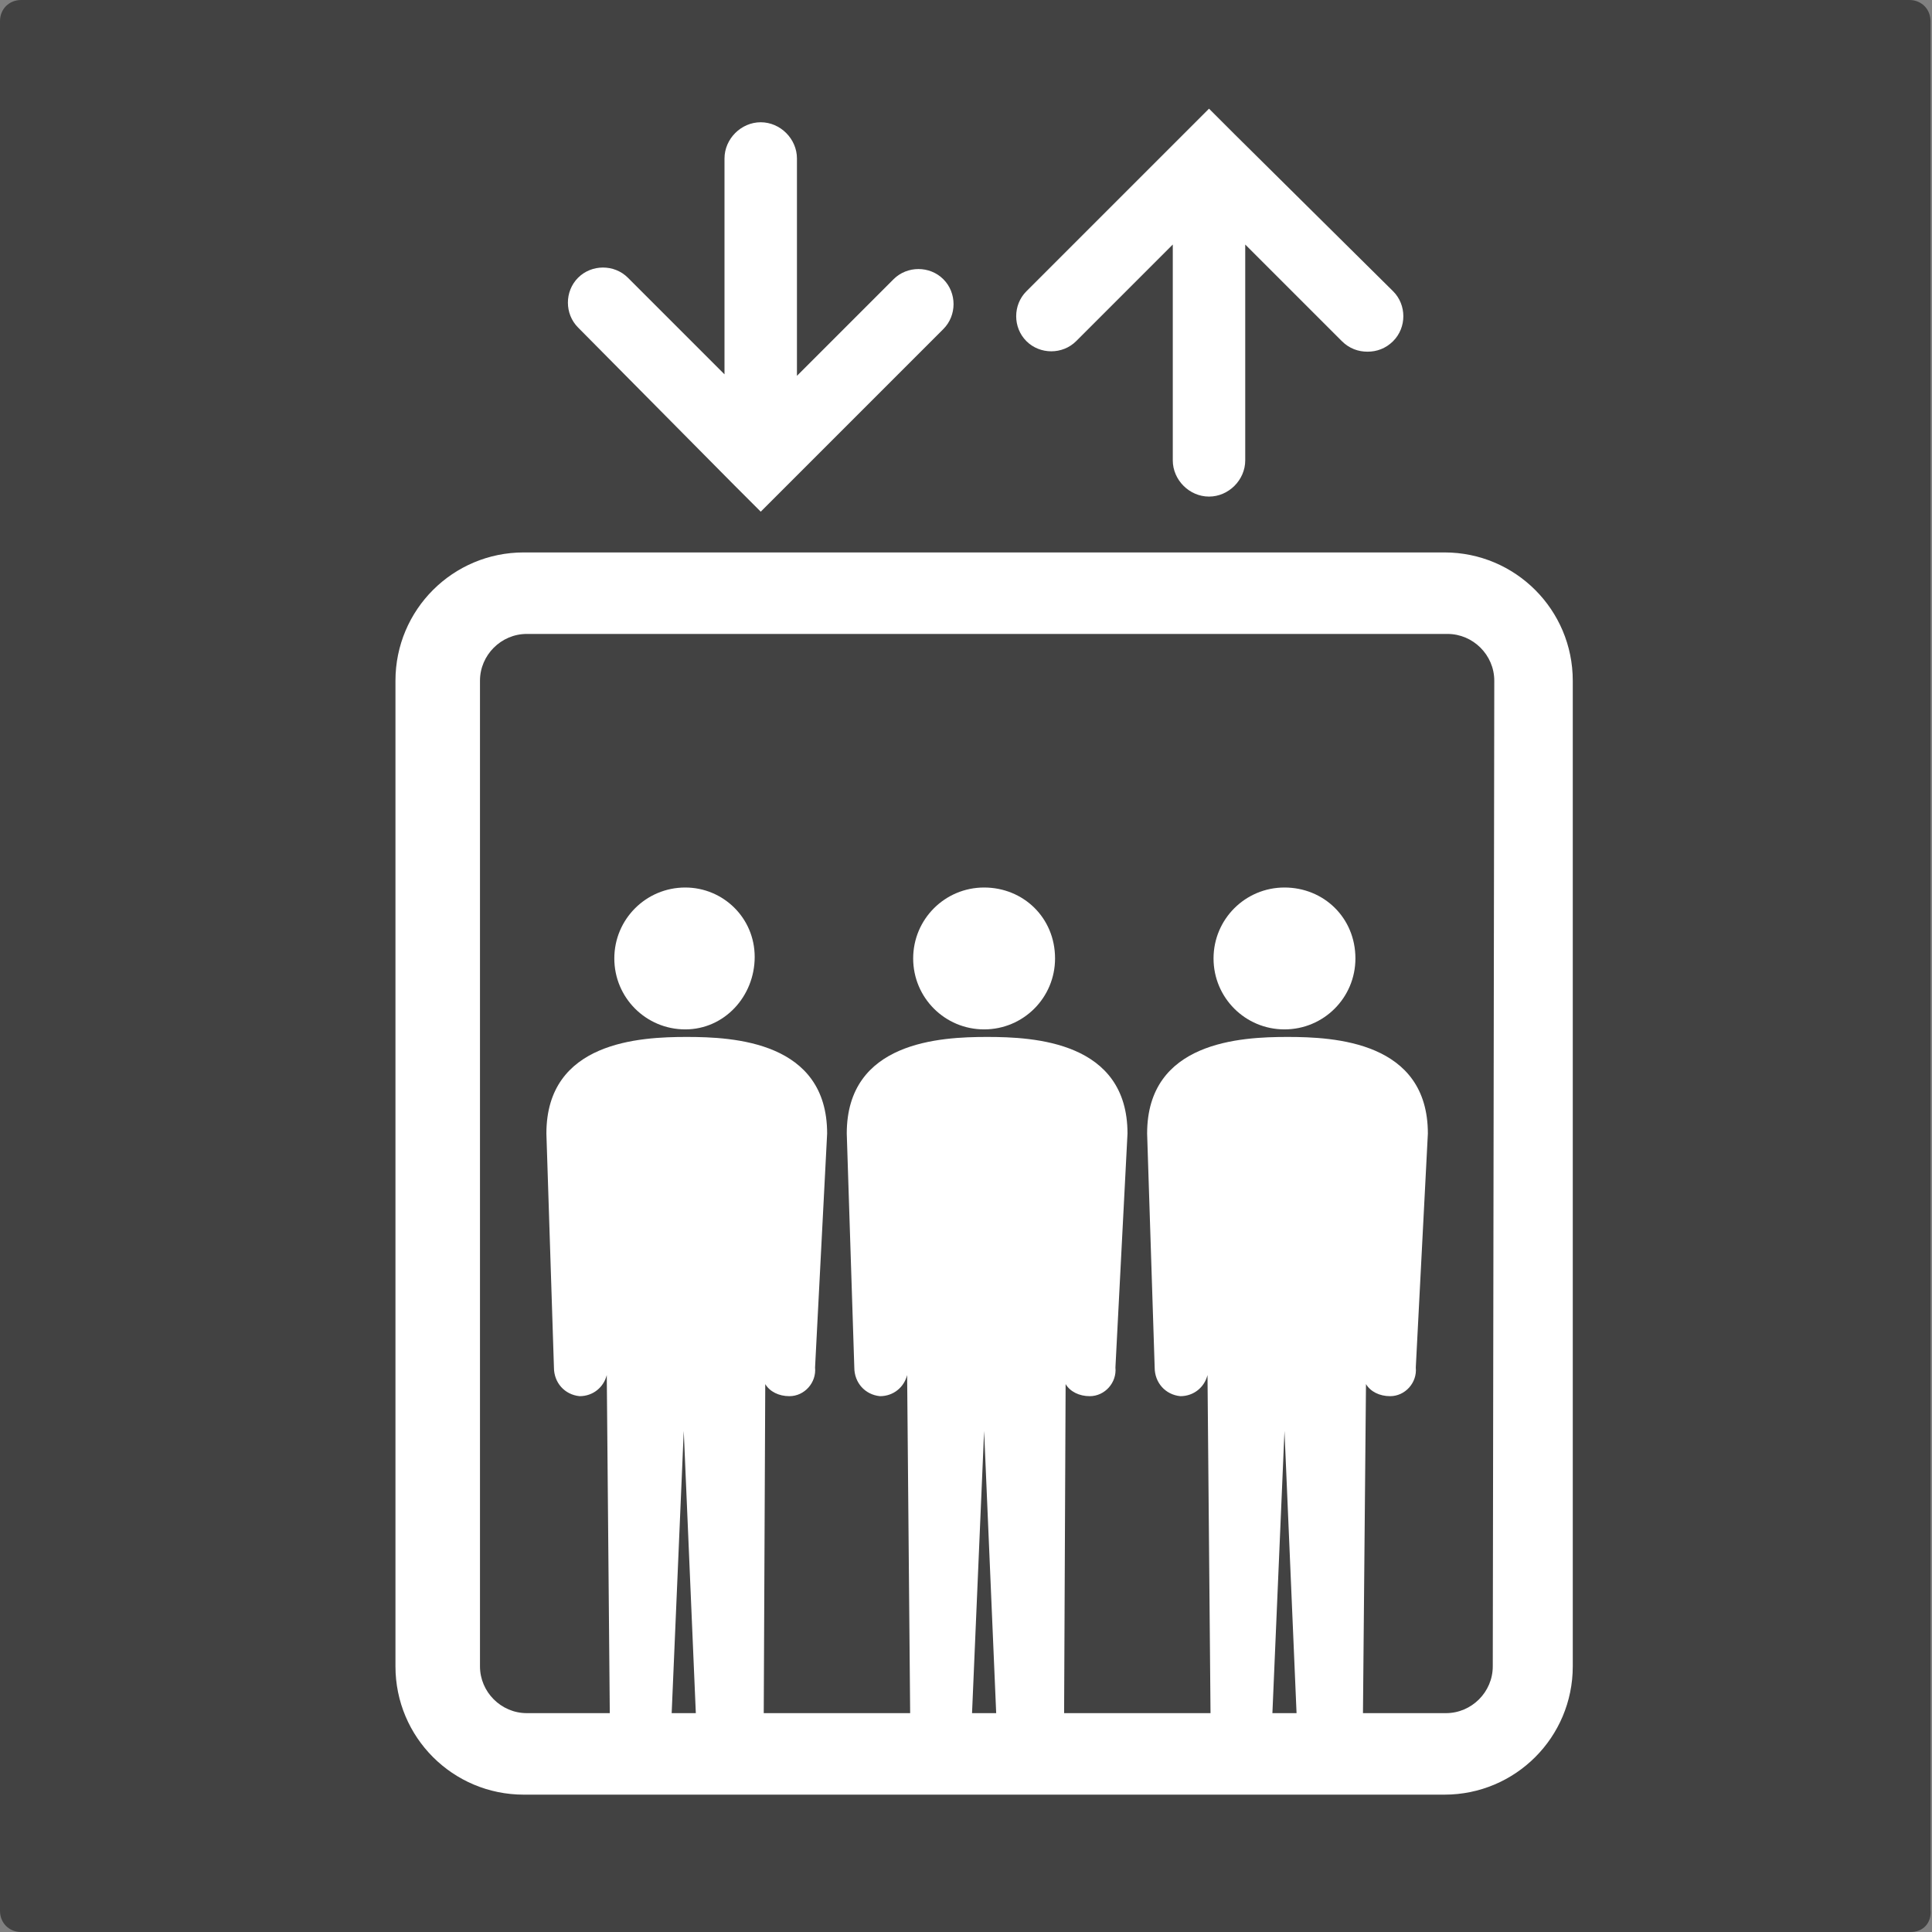
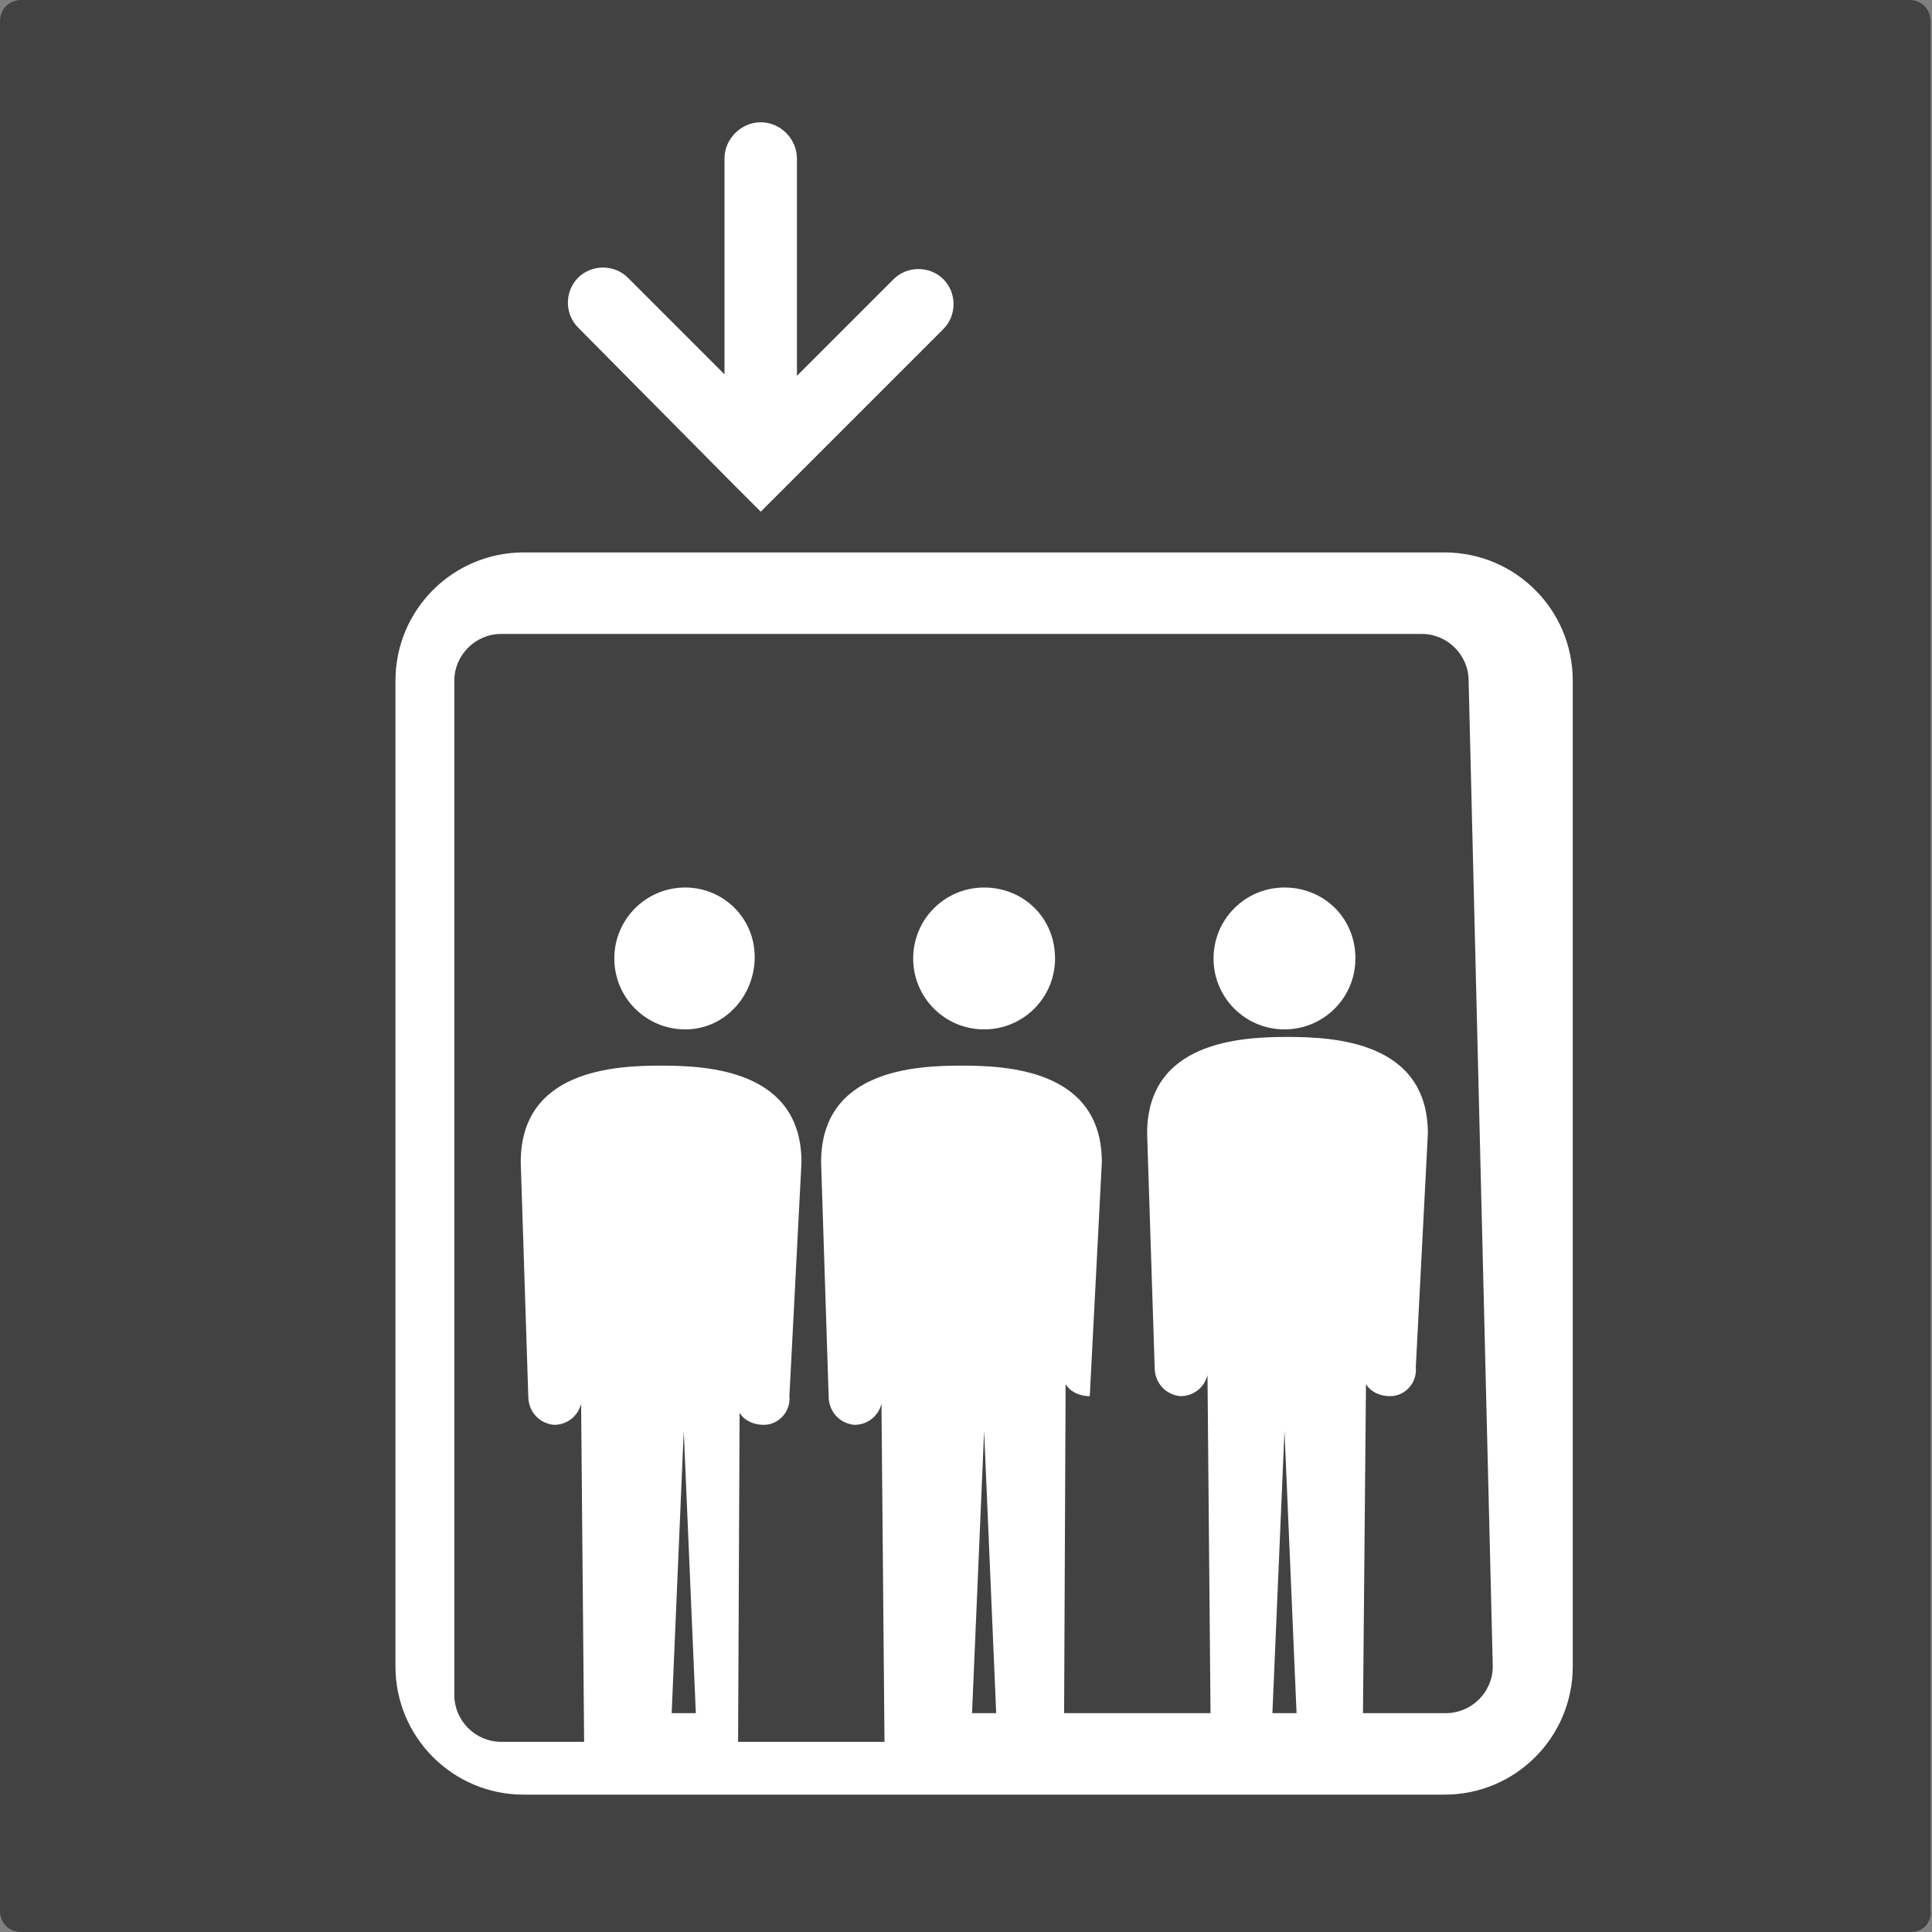
<svg xmlns="http://www.w3.org/2000/svg" version="1.1" id="レイヤー_1" x="0px" y="0px" viewBox="0 0 128 128" style="enable-background:new 0 0 128 128;" xml:space="preserve">
  <rect x="0" y="0" width="128" height="128" fill="#808080" stroke="none" />
  <style type="text/css">
	.st0{fill:#424242;}
	.st1{fill:#FFFFFF;}
</style>
  <g>
    <path class="st0" d="M126.6,128H1.4c-0.8,0-1.4-0.6-1.4-1.4V1.4C0,0.6,0.6,0,1.4,0h125.1c0.8,0,1.4,0.6,1.4,1.4v125.1   C128,127.4,127.4,128,126.6,128z" />
  </g>
  <g>
    <path class="st1" d="M45.4,58.8c-2.6,0-4.7,2.1-4.7,4.7c0,2.6,2.1,4.7,4.7,4.7S50,66,50,63.4C50,60.8,47.9,58.8,45.4,58.8z" />
    <path class="st1" d="M65.2,58.8c-2.6,0-4.7,2.1-4.7,4.7c0,2.6,2.1,4.7,4.7,4.7c2.6,0,4.7-2.1,4.7-4.7   C69.9,60.8,67.8,58.8,65.2,58.8z" />
    <path class="st1" d="M85.1,58.8c-2.6,0-4.7,2.1-4.7,4.7c0,2.6,2.1,4.7,4.7,4.7s4.7-2.1,4.7-4.7C89.8,60.8,87.7,58.8,85.1,58.8z" />
-     <path class="st1" d="M95.7,36.6h-61c-4.7,0-8.5,3.8-8.5,8.5v65.3c0,4.7,3.8,8.5,8.5,8.5h61c4.7,0,8.5-3.8,8.5-8.5V45.1   C104.2,40.4,100.4,36.6,95.7,36.6z M44.5,113.5l0.8-18.7l0.8,18.7H44.5z M64.4,113.5l0.8-18.7l0.8,18.7H64.4z M84.3,113.5l0.8-18.7   l0.8,18.7H84.3z M98.9,110.4c0,1.7-1.4,3.1-3.1,3.1h-5.5l0.2-21.8c0.3,0.5,0.9,0.8,1.6,0.8c1,0,1.8-0.9,1.7-1.9l0.8-15.5   c0-6.1-6.2-6.4-9.3-6.4c-3.1,0-9.3,0.3-9.3,6.4l0.5,15.5c0,1,0.7,1.8,1.7,1.9c0.9,0,1.6-0.6,1.8-1.4l0.2,22.4h-9.7l0.1-21.8   c0.3,0.5,0.9,0.8,1.6,0.8c1,0,1.8-0.9,1.7-1.9l0.8-15.5c0-6.1-6.2-6.4-9.3-6.4c-3.1,0-9.3,0.3-9.3,6.4l0.5,15.5   c0,1,0.7,1.8,1.7,1.9c0.9,0,1.6-0.6,1.8-1.4l0.2,22.4h-9.7l0.1-21.8c0.3,0.5,0.9,0.8,1.6,0.8c1,0,1.8-0.9,1.7-1.9l0.8-15.5   c0-6.1-6.2-6.4-9.3-6.4c-3.1,0-9.3,0.3-9.3,6.4l0.5,15.5c0,1,0.7,1.8,1.7,1.9c0.9,0,1.6-0.6,1.8-1.4l0.2,22.4h-5.5   c-1.7,0-3.1-1.4-3.1-3.1V45.1c0-1.7,1.4-3.1,3.1-3.1h61c1.7,0,3.1,1.4,3.1,3.1L98.9,110.4L98.9,110.4z" />
-     <path class="st1" d="M71.3,22.6l6.4-6.4v14.3c0,1.3,1.1,2.4,2.4,2.4c1.3,0,2.4-1.1,2.4-2.4V16.2l6.4,6.4c0.5,0.5,1.1,0.7,1.7,0.7   c0.6,0,1.2-0.2,1.7-0.7c0.9-0.9,0.9-2.4,0-3.3L81.8,8.9l-1.7-1.7l-1.7,1.7L68,19.3c-0.9,0.9-0.9,2.4,0,3.3   C68.9,23.5,70.4,23.5,71.3,22.6z" />
+     <path class="st1" d="M95.7,36.6h-61c-4.7,0-8.5,3.8-8.5,8.5v65.3c0,4.7,3.8,8.5,8.5,8.5h61c4.7,0,8.5-3.8,8.5-8.5V45.1   C104.2,40.4,100.4,36.6,95.7,36.6z M44.5,113.5l0.8-18.7l0.8,18.7H44.5z M64.4,113.5l0.8-18.7l0.8,18.7H64.4z M84.3,113.5l0.8-18.7   l0.8,18.7H84.3z M98.9,110.4c0,1.7-1.4,3.1-3.1,3.1h-5.5l0.2-21.8c0.3,0.5,0.9,0.8,1.6,0.8c1,0,1.8-0.9,1.7-1.9l0.8-15.5   c0-6.1-6.2-6.4-9.3-6.4c-3.1,0-9.3,0.3-9.3,6.4l0.5,15.5c0,1,0.7,1.8,1.7,1.9c0.9,0,1.6-0.6,1.8-1.4l0.2,22.4h-9.7l0.1-21.8   c0.3,0.5,0.9,0.8,1.6,0.8l0.8-15.5c0-6.1-6.2-6.4-9.3-6.4c-3.1,0-9.3,0.3-9.3,6.4l0.5,15.5   c0,1,0.7,1.8,1.7,1.9c0.9,0,1.6-0.6,1.8-1.4l0.2,22.4h-9.7l0.1-21.8c0.3,0.5,0.9,0.8,1.6,0.8c1,0,1.8-0.9,1.7-1.9l0.8-15.5   c0-6.1-6.2-6.4-9.3-6.4c-3.1,0-9.3,0.3-9.3,6.4l0.5,15.5c0,1,0.7,1.8,1.7,1.9c0.9,0,1.6-0.6,1.8-1.4l0.2,22.4h-5.5   c-1.7,0-3.1-1.4-3.1-3.1V45.1c0-1.7,1.4-3.1,3.1-3.1h61c1.7,0,3.1,1.4,3.1,3.1L98.9,110.4L98.9,110.4z" />
    <path class="st1" d="M48.7,32.2C48.7,32.3,48.7,32.3,48.7,32.2l1.7,1.7l1.7-1.7c0,0,0,0,0,0l10.4-10.4c0.9-0.9,0.9-2.4,0-3.3   c-0.9-0.9-2.4-0.9-3.3,0l-6.4,6.4V10.5c0-1.3-1.1-2.4-2.4-2.4c-1.3,0-2.4,1.1-2.4,2.4v14.3l-6.4-6.4c-0.9-0.9-2.4-0.9-3.3,0   c-0.9,0.9-0.9,2.4,0,3.3L48.7,32.2z" />
  </g>
</svg>